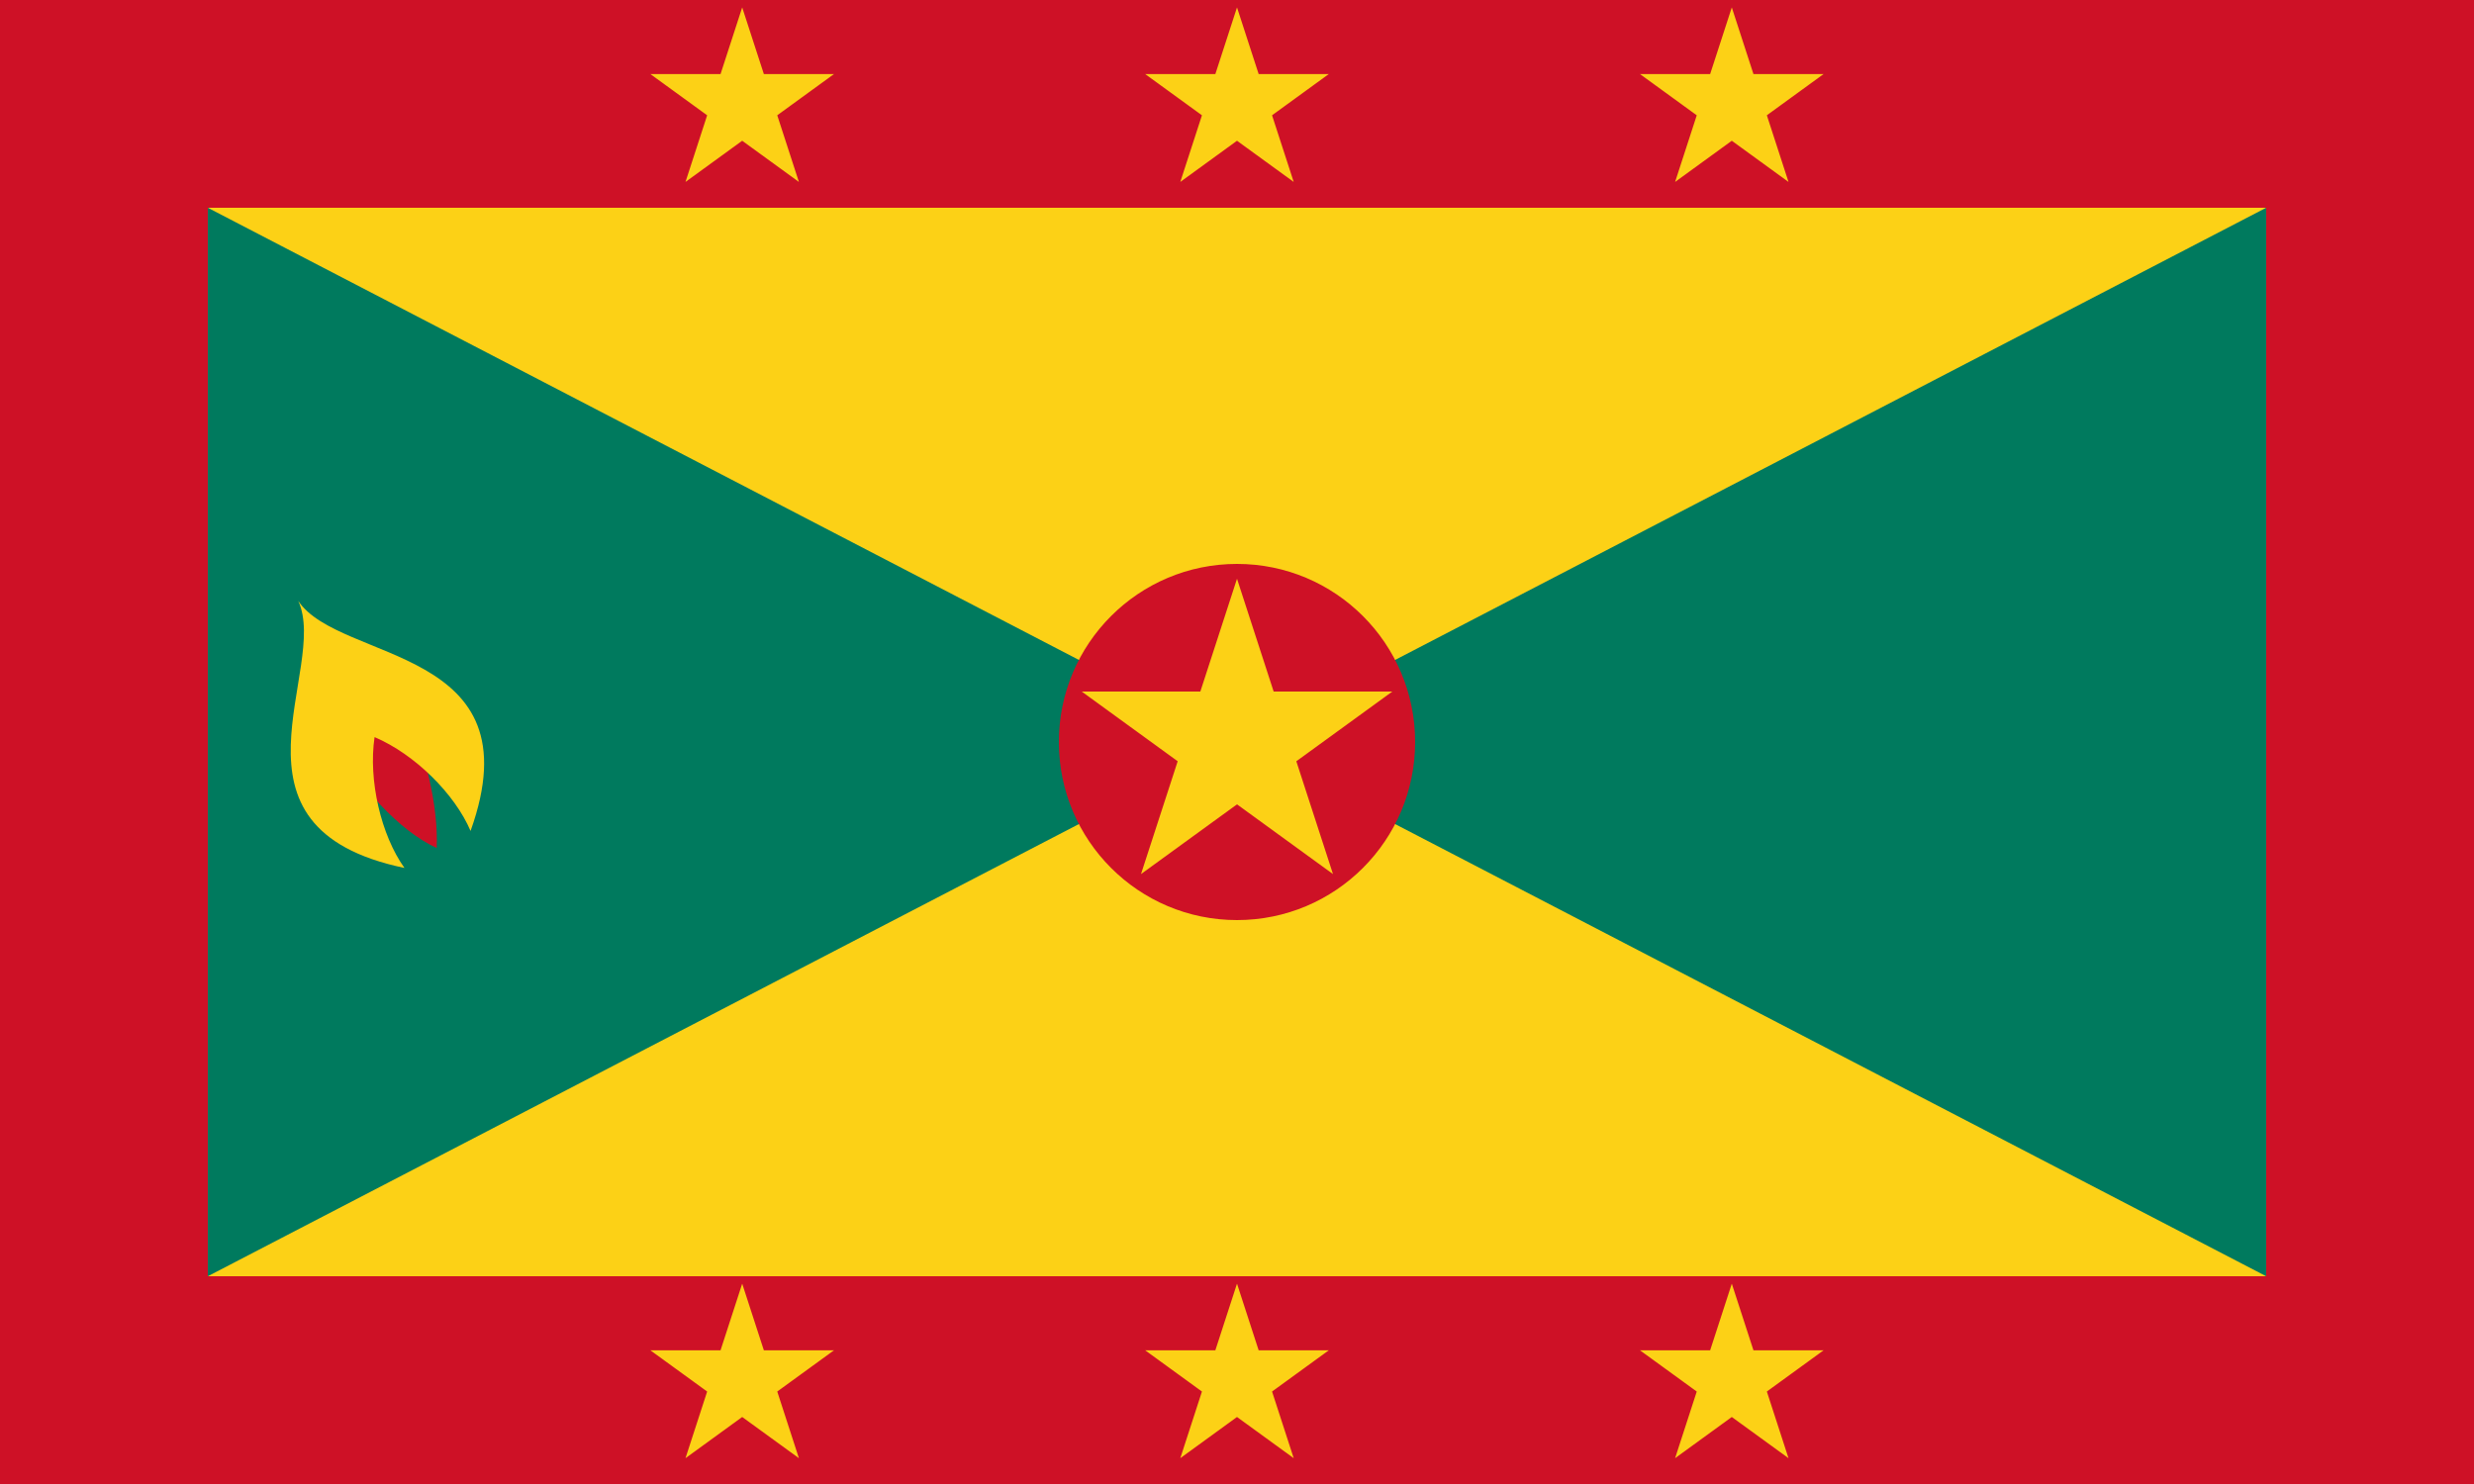
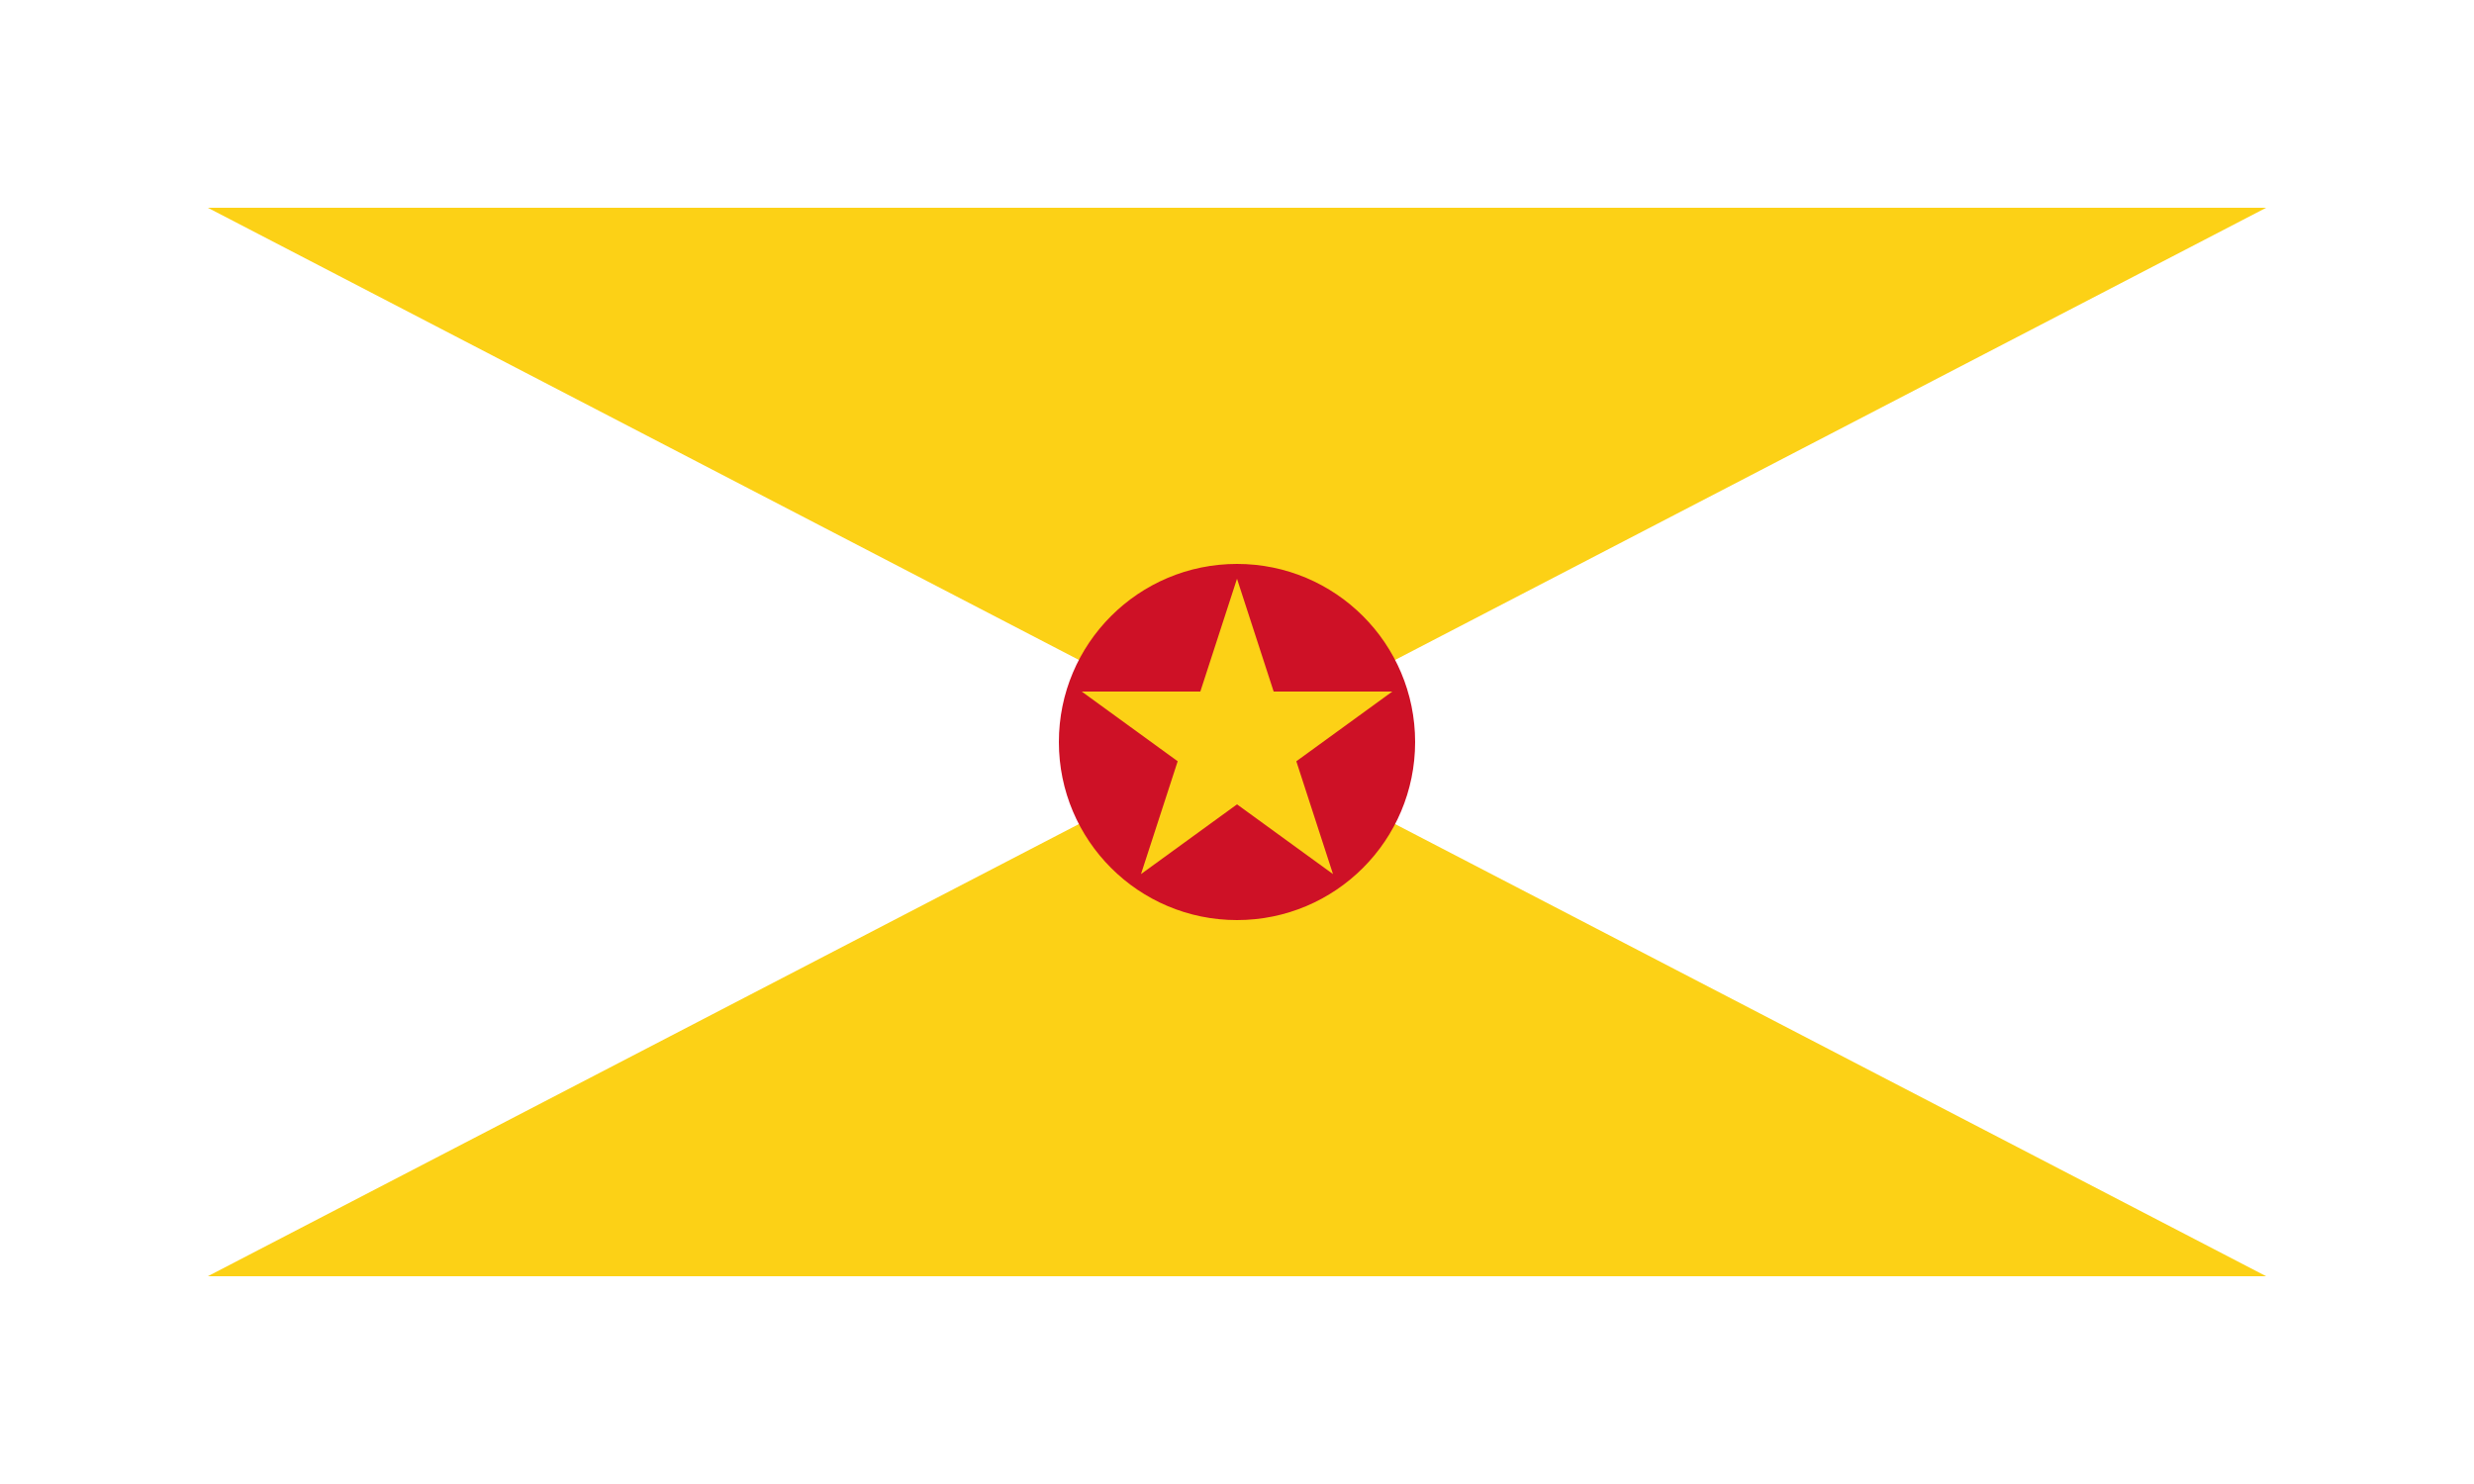
<svg xmlns="http://www.w3.org/2000/svg" xmlns:xlink="http://www.w3.org/1999/xlink" width="1000" height="600" viewBox="0 0 500 300">
-   <path fill="#ce1126" d="M0 0h500v300H0z" />
-   <path fill="#007a5e" d="M42 42h416v216H42z" />
  <path fill="#fcd116" d="M42 42h416L42 258h416z" />
  <circle cx="250" cy="150" r="36" fill="#ce1126" />
-   <path fill="#ce1126" d="M67.94 150.11c4.27 8.52 12.76 17.9 20.32 21.32.36-8.5-2.34-19.51-6.23-28.33z" />
-   <path fill="#fcd116" d="M60.28 121.49c6.35 13.7-17.53 45.85 21.46 53.97-4.74-6.64-7.33-17.75-6.04-26.45 8.1 3.45 16.2 11.46 19.4 18.97 13.44-37.48-26.46-33.92-34.82-46.5z" />
  <use xlink:href="#a" fill="#fcd116" />
  <use xlink:href="#a" x="100" fill="#fcd116" />
  <use xlink:href="#a" x="200" fill="#fcd116" />
  <use xlink:href="#a" x="200" y="-258" fill="#fcd116" />
  <use xlink:href="#a" x="100" y="-258" fill="#fcd116" />
  <use xlink:href="#a" y="-258" fill="#fcd116" />
  <path fill="#fcd116" d="m250 117-19.4 59.7 50.79-36.9h-62.77l50.78 36.9z" />
  <defs>
-     <path id="a" d="m150 259.5-11.46 35.28 30-21.8h-37.09l30.01 21.8z" />
-   </defs>
+     </defs>
</svg>